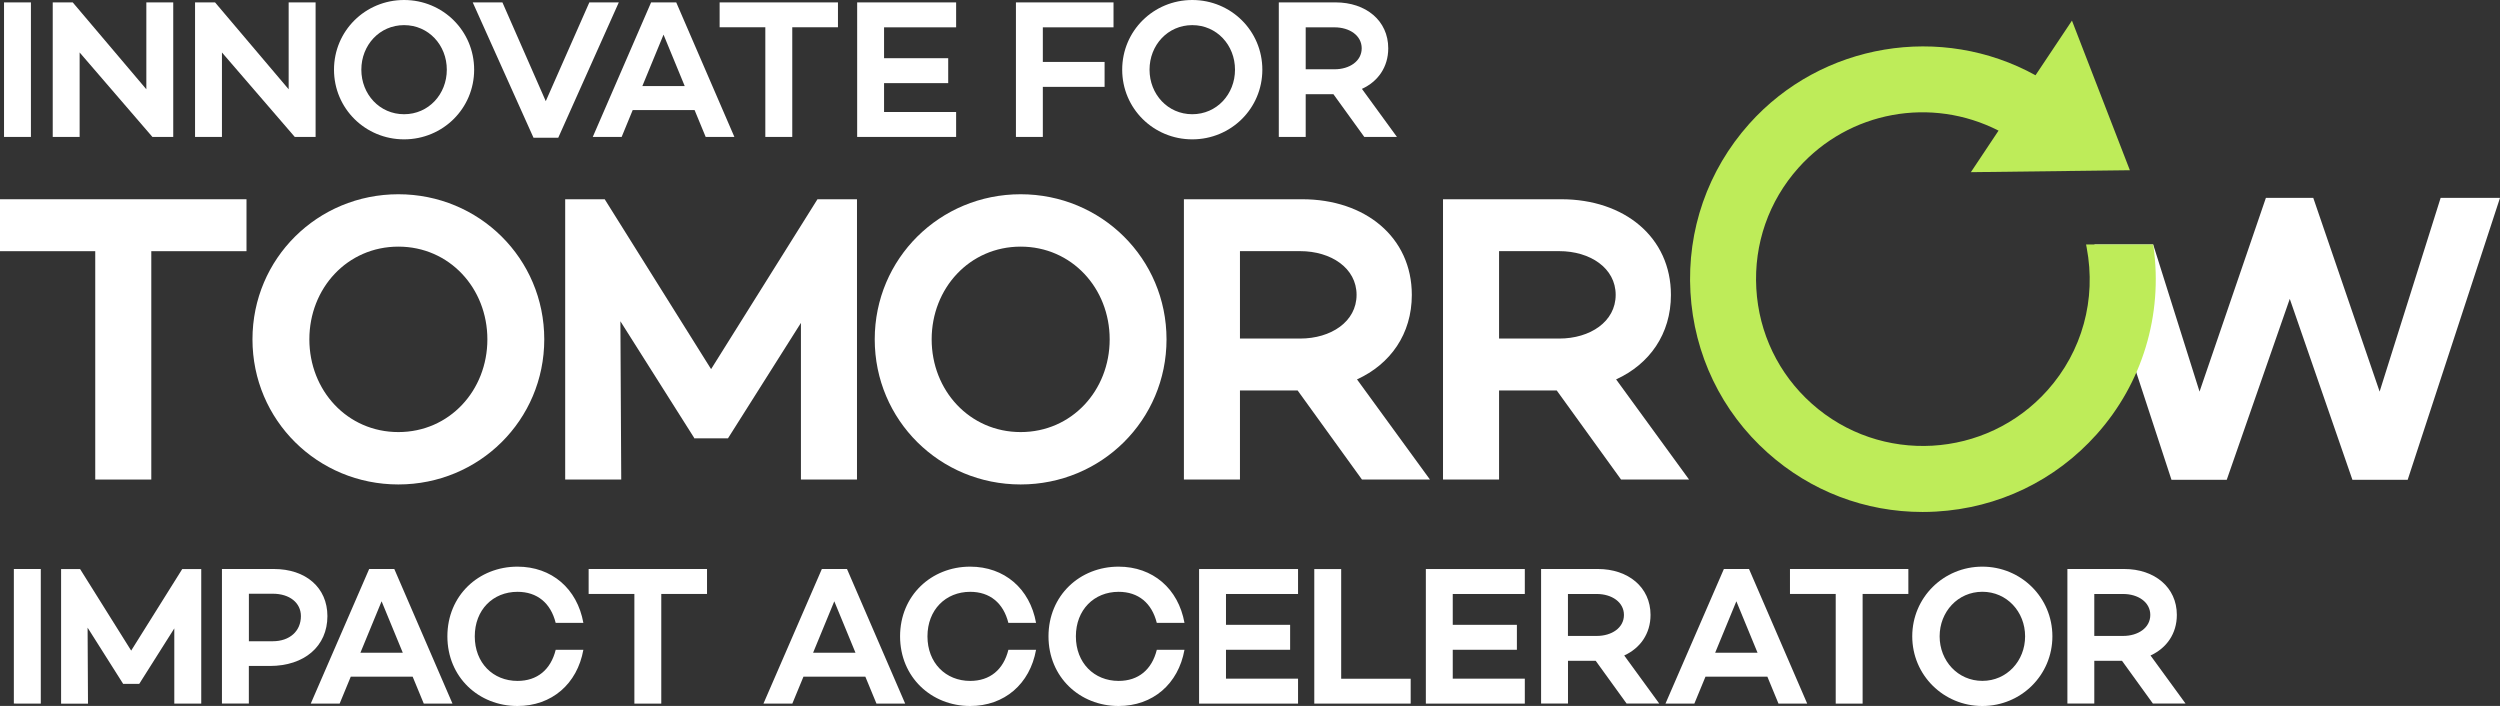
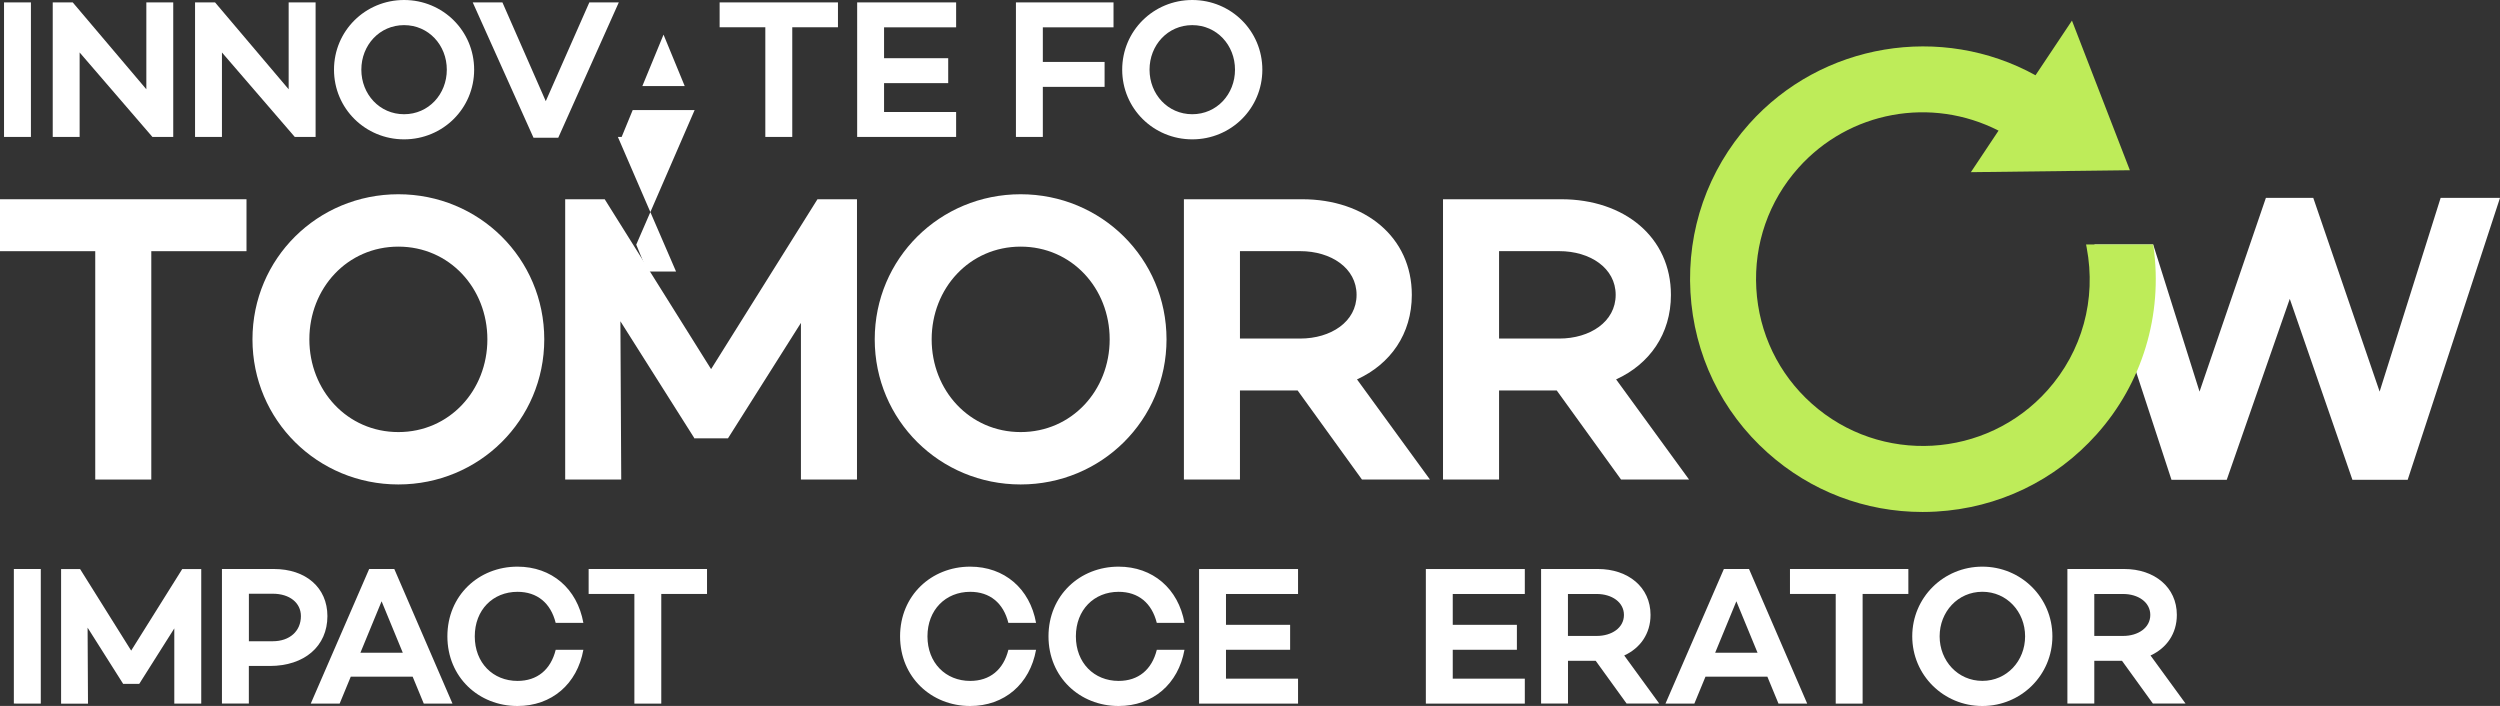
<svg xmlns="http://www.w3.org/2000/svg" id="Layer_2" data-name="Layer 2" viewBox="0 0 565.12 159.58">
  <rect x="0" y="0" width="565.12" height="159.58" fill="#333333" stroke="none" />
  <defs>
    <style>
      .cls-1 {
        fill: #fff;
      }

      .cls-2 {
        fill: #beec59;
      }
    </style>
  </defs>
  <g id="Layer_1-2" data-name="Layer 1">
    <g>
      <g>
        <path class="cls-1" d="M9.22,128.62v30.42H3.13v-30.42h6.08Z" />
        <path class="cls-1" d="M45.48,159.05h-6.08v-17l-7.92,12.53h-3.67v-.04l-8.01-12.66.09,17.18h-6.08v-30.42h4.3l11.54,18.43,11.54-18.43h4.3v30.42Z" />
        <path class="cls-1" d="M74.01,139.27c0,6.8-5.19,11.27-13.02,11.27h-4.74v8.5h-6.08v-30.42h11.72c7.29,0,12.12,4.25,12.12,10.65ZM68.02,139.27c0-3-2.55-5.06-6.35-5.06h-5.41v10.74h5.41c3.8,0,6.35-2.28,6.35-5.68Z" />
        <path class="cls-1" d="M93.29,152.96h-14l-2.51,6.08h-6.53l13.2-30.42h5.68l13.15,30.42h-6.49l-2.51-6.08ZM91.05,147.55l-4.79-11.63-4.79,11.63h9.57Z" />
        <path class="cls-1" d="M125.61,146.88h6.26c-1.39,7.74-7.16,12.71-14.9,12.71-8.77,0-15.84-6.53-15.84-15.75s7.07-15.75,15.84-15.75c7.74,0,13.51,4.97,14.9,12.71h-6.26c-1.12-4.47-4.16-7.02-8.63-7.02-5.55,0-9.66,4.07-9.66,10.07s4.12,10.07,9.66,10.07c4.47,0,7.52-2.55,8.63-7.02Z" />
        <path class="cls-1" d="M159.82,134.26h-10.34v24.79h-6.08v-24.79h-10.34v-5.64h26.76v5.64Z" />
-         <path class="cls-1" d="M195.62,152.96h-14l-2.51,6.08h-6.53l13.2-30.42h5.68l13.15,30.42h-6.49l-2.51-6.08ZM193.38,147.55l-4.79-11.63-4.79,11.63h9.57Z" />
        <path class="cls-1" d="M227.94,146.88h6.26c-1.39,7.74-7.16,12.71-14.9,12.71-8.77,0-15.84-6.53-15.84-15.75s7.07-15.75,15.84-15.75c7.74,0,13.51,4.97,14.9,12.71h-6.26c-1.12-4.47-4.16-7.02-8.63-7.02-5.55,0-9.66,4.07-9.66,10.07s4.12,10.07,9.66,10.07c4.47,0,7.52-2.55,8.63-7.02Z" />
        <path class="cls-1" d="M261.49,146.88h6.26c-1.39,7.74-7.16,12.71-14.9,12.71-8.77,0-15.84-6.53-15.84-15.75s7.07-15.75,15.84-15.75c7.74,0,13.51,4.97,14.9,12.71h-6.26c-1.12-4.47-4.16-7.02-8.63-7.02-5.55,0-9.66,4.07-9.66,10.07s4.12,10.07,9.66,10.07c4.47,0,7.52-2.55,8.63-7.02Z" />
        <path class="cls-1" d="M277.13,134.26v6.98h14.5v5.64h-14.5v6.53h16.29v5.64h-22.37v-30.42h22.37v5.64h-16.29Z" />
-         <path class="cls-1" d="M318.88,153.41v5.64h-21.79v-30.42h6.08v24.79h15.7Z" />
        <path class="cls-1" d="M328.39,134.26v6.98h14.5v5.64h-14.5v6.53h16.29v5.64h-22.37v-30.42h22.37v5.64h-16.29Z" />
        <path class="cls-1" d="M360.7,149.38h-6.26v9.66h-6.08v-30.42h12.84c6.85,0,11.9,4.12,11.9,10.38,0,4.25-2.33,7.52-5.95,9.17l7.92,10.87h-7.38l-6.98-9.66ZM354.43,143.75h6.53c3.36,0,6.13-1.83,6.13-4.74s-2.77-4.74-6.13-4.74h-6.53v9.49Z" />
        <path class="cls-1" d="M399.52,152.96h-14l-2.51,6.08h-6.53l13.2-30.42h5.68l13.15,30.42h-6.49l-2.51-6.08ZM397.29,147.55l-4.79-11.63-4.79,11.63h9.57Z" />
        <path class="cls-1" d="M431.38,134.26h-10.34v24.79h-6.08v-24.79h-10.34v-5.64h26.76v5.64Z" />
        <path class="cls-1" d="M463.94,143.84c0,8.77-7.07,15.75-15.84,15.75s-15.84-6.98-15.84-15.75,7.07-15.75,15.84-15.75,15.84,6.98,15.84,15.75ZM457.77,143.84c0-5.55-4.12-10.07-9.66-10.07s-9.66,4.52-9.66,10.07,4.12,10.07,9.66,10.07,9.66-4.52,9.66-10.07Z" />
        <path class="cls-1" d="M479.67,149.38h-6.26v9.66h-6.08v-30.42h12.84c6.85,0,11.9,4.12,11.9,10.38,0,4.25-2.33,7.52-5.95,9.17l7.92,10.87h-7.38l-6.98-9.66ZM473.41,143.75h6.53c3.36,0,6.13-1.83,6.13-4.74s-2.77-4.74-6.13-4.74h-6.53v9.49Z" />
      </g>
      <g>
        <path class="cls-1" d="M6.99.54v30.42H.91V.54h6.08Z" />
        <path class="cls-1" d="M39.16.54v30.42h-4.7L18,11.86v19.1h-6.08V.54h4.52l16.64,19.64V.54h6.09Z" />
        <path class="cls-1" d="M71.34.54v30.42h-4.7l-16.47-19.1v19.1h-6.08V.54h4.52l16.64,19.64V.54h6.09Z" />
        <path class="cls-1" d="M107.18,15.75c0,8.77-7.07,15.75-15.84,15.75s-15.84-6.98-15.84-15.75S82.57,0,91.34,0s15.84,6.98,15.84,15.75ZM101,15.75c0-5.55-4.12-10.07-9.66-10.07s-9.66,4.52-9.66,10.07,4.12,10.07,9.66,10.07,9.66-4.52,9.66-10.07Z" />
        <path class="cls-1" d="M139.88.54l-13.69,30.6h-5.59L106.86.54h6.71l9.8,22.33L133.22.54h6.67Z" />
-         <path class="cls-1" d="M157.02,24.88h-14l-2.5,6.08h-6.53L147.18.54h5.68l13.15,30.42h-6.49l-2.51-6.08ZM154.78,19.46l-4.79-11.63-4.79,11.63h9.57Z" />
+         <path class="cls-1" d="M157.02,24.88h-14l-2.5,6.08h-6.53h5.68l13.15,30.42h-6.49l-2.51-6.08ZM154.78,19.46l-4.79-11.63-4.79,11.63h9.57Z" />
        <path class="cls-1" d="M189.42,6.17h-10.33v24.79h-6.09V6.17h-10.33V.54h26.75v5.64Z" />
        <path class="cls-1" d="M199.84,6.17v6.98h14.5v5.64h-14.5v6.53h16.29v5.64h-22.37V.54h22.37v5.64h-16.29Z" />
        <path class="cls-1" d="M235.73,6.17v7.83h13.96v5.64h-13.96v11.32h-6.08V.54h22.06v5.64h-15.97Z" />
        <path class="cls-1" d="M285.35,15.75c0,8.77-7.07,15.75-15.84,15.75s-15.84-6.98-15.84-15.75,7.07-15.75,15.84-15.75,15.84,6.98,15.84,15.75ZM279.17,15.75c0-5.55-4.12-10.07-9.66-10.07s-9.66,4.52-9.66,10.07,4.12,10.07,9.66,10.07,9.66-4.52,9.66-10.07Z" />
-         <path class="cls-1" d="M301.41,21.3h-6.26v9.66h-6.08V.54h12.84c6.85,0,11.9,4.12,11.9,10.38,0,4.25-2.33,7.52-5.95,9.17l7.92,10.87h-7.38l-6.98-9.66ZM295.15,15.66h6.53c3.36,0,6.13-1.83,6.13-4.74s-2.77-4.74-6.13-4.74h-6.53v9.48Z" />
      </g>
      <g>
        <path class="cls-1" d="M55.72,56.78h-21.52v51.62h-12.67v-51.62H0v-11.74h55.72v11.74Z" />
        <path class="cls-1" d="M123.03,76.71c0,18.26-14.72,32.8-32.98,32.8s-32.98-14.53-32.98-32.8,14.72-32.8,32.98-32.8,32.98,14.53,32.98,32.8ZM110.17,76.71c0-11.55-8.57-20.96-20.12-20.96s-20.12,9.41-20.12,20.96,8.57,20.96,20.12,20.96,20.12-9.41,20.12-20.96Z" />
        <path class="cls-1" d="M193.72,108.39h-12.67v-35.4l-16.49,26.09h-7.64v-.09l-16.68-26.37.19,35.78h-12.67v-63.35h8.94l24.04,38.39,24.04-38.39h8.94v63.35Z" />
        <path class="cls-1" d="M263.69,76.71c0,18.26-14.72,32.8-32.98,32.8s-32.98-14.53-32.98-32.8,14.72-32.8,32.98-32.8,32.98,14.53,32.98,32.8ZM250.84,76.71c0-11.55-8.57-20.96-20.12-20.96s-20.12,9.41-20.12,20.96,8.57,20.96,20.12,20.96,20.12-9.41,20.12-20.96Z" />
        <path class="cls-1" d="M293.33,88.27h-13.04v20.12h-12.67v-63.35h26.74c14.25,0,24.78,8.57,24.78,21.62,0,8.85-4.84,15.65-12.39,19.1l16.49,22.64h-15.37l-14.53-20.12ZM280.29,76.53h13.6c6.99,0,12.76-3.82,12.76-9.88s-5.78-9.88-12.76-9.88h-13.6v19.75Z" />
        <path class="cls-1" d="M351.9,88.27h-13.04v20.12h-12.67v-63.35h26.74c14.25,0,24.78,8.57,24.78,21.62,0,8.85-4.84,15.65-12.39,19.1l16.49,22.64h-15.37l-14.53-20.12ZM338.86,76.53h13.6c6.99,0,12.76-3.82,12.76-9.88s-5.78-9.88-12.76-9.88h-13.6v19.75Z" />
      </g>
      <polygon class="cls-1" points="551.7 44.73 537.91 88.52 522.91 44.73 512.2 44.73 497.2 88.52 486.72 55.26 473.43 55.26 490.86 108.46 503.35 108.46 517.6 67.56 531.76 108.46 544.25 108.46 565.12 44.73 551.7 44.73" />
      <path class="cls-2" d="M486.79,55.79l-.07-.53h-15.17l.14.73c2.22,11.69-1.01,23.43-8.86,32.23-13.86,15.52-37.77,16.88-53.29,3.02-7.51-6.7-11.96-15.95-12.53-26.02-.57-10.08,2.81-19.76,9.51-27.27,11.5-12.88,30.09-16.17,45.25-8.42l-.19.28-6.07,9.11,35.94-.44-13.09-33.82-7.67,11.5-.57.85c-21.23-11.73-48.32-7.38-64.73,11-9.35,10.48-14.07,23.99-13.27,38.05.8,14.06,7,26.95,17.48,36.31,9.72,8.68,22.04,13.36,34.99,13.36,1.01,0,2.03-.03,3.06-.09,14.06-.8,26.95-7,36.31-17.48,10.3-11.53,14.98-26.97,12.84-42.36Z" />
    </g>
  </g>
</svg>